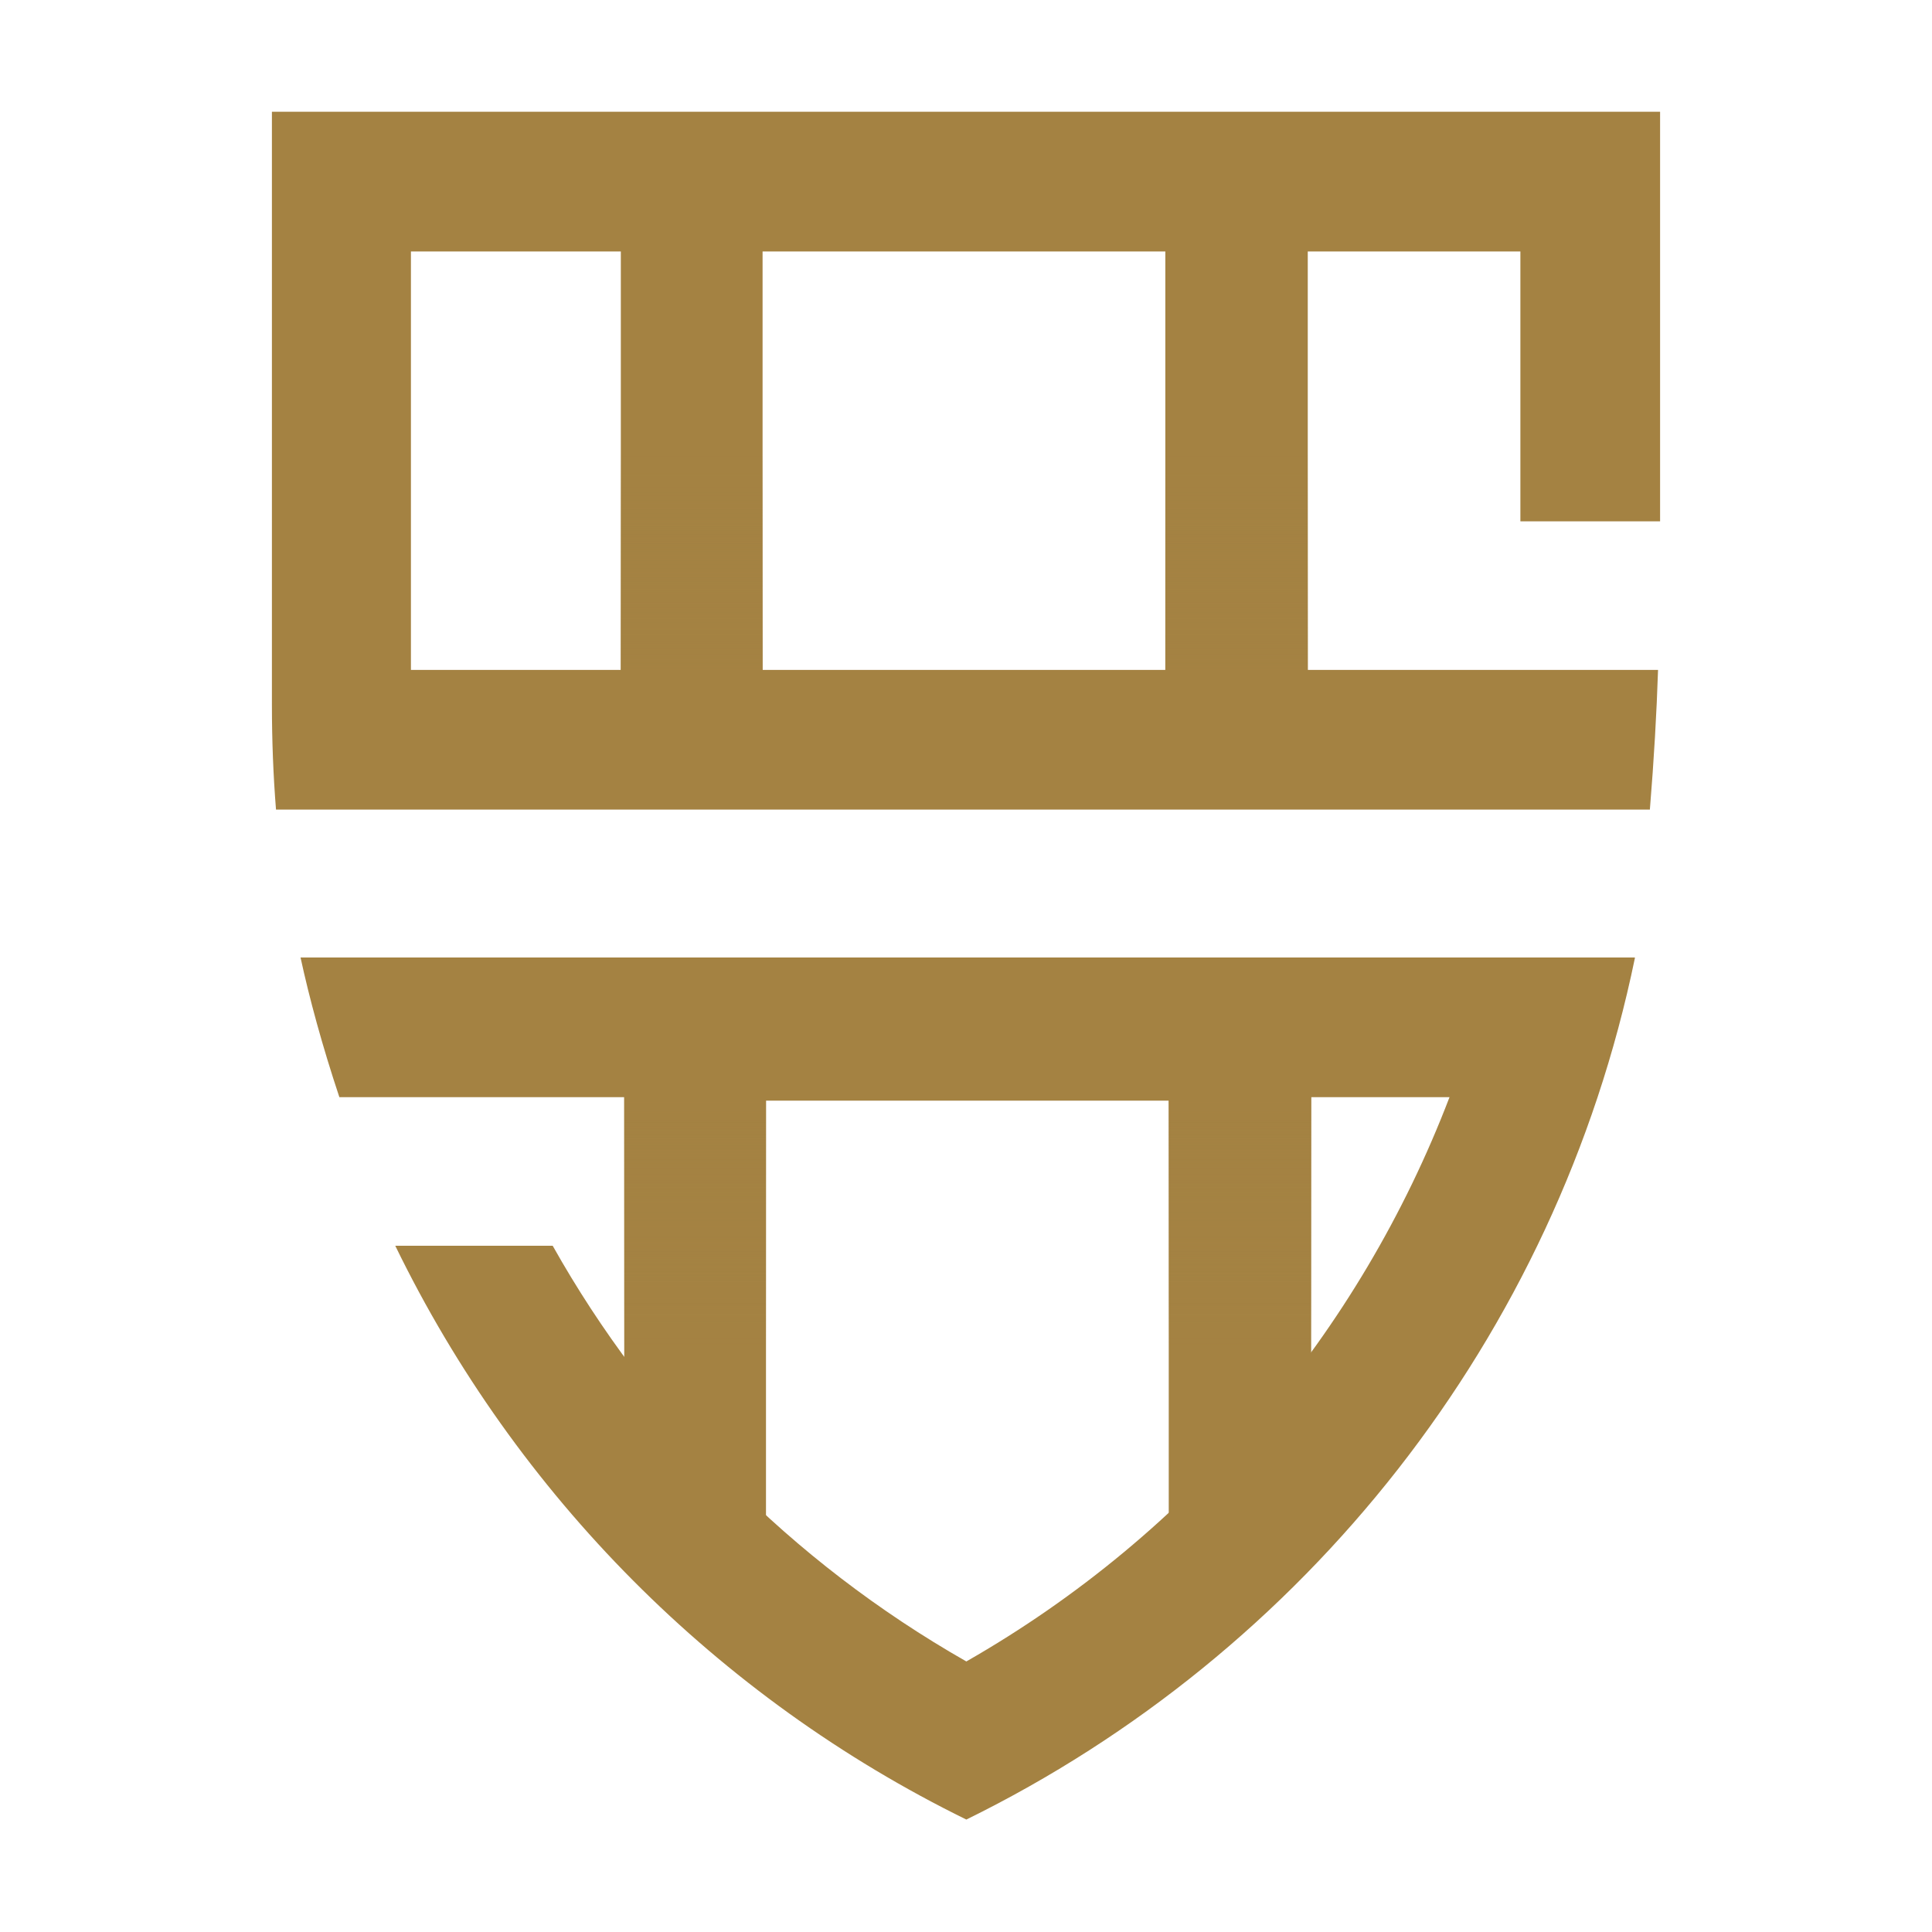
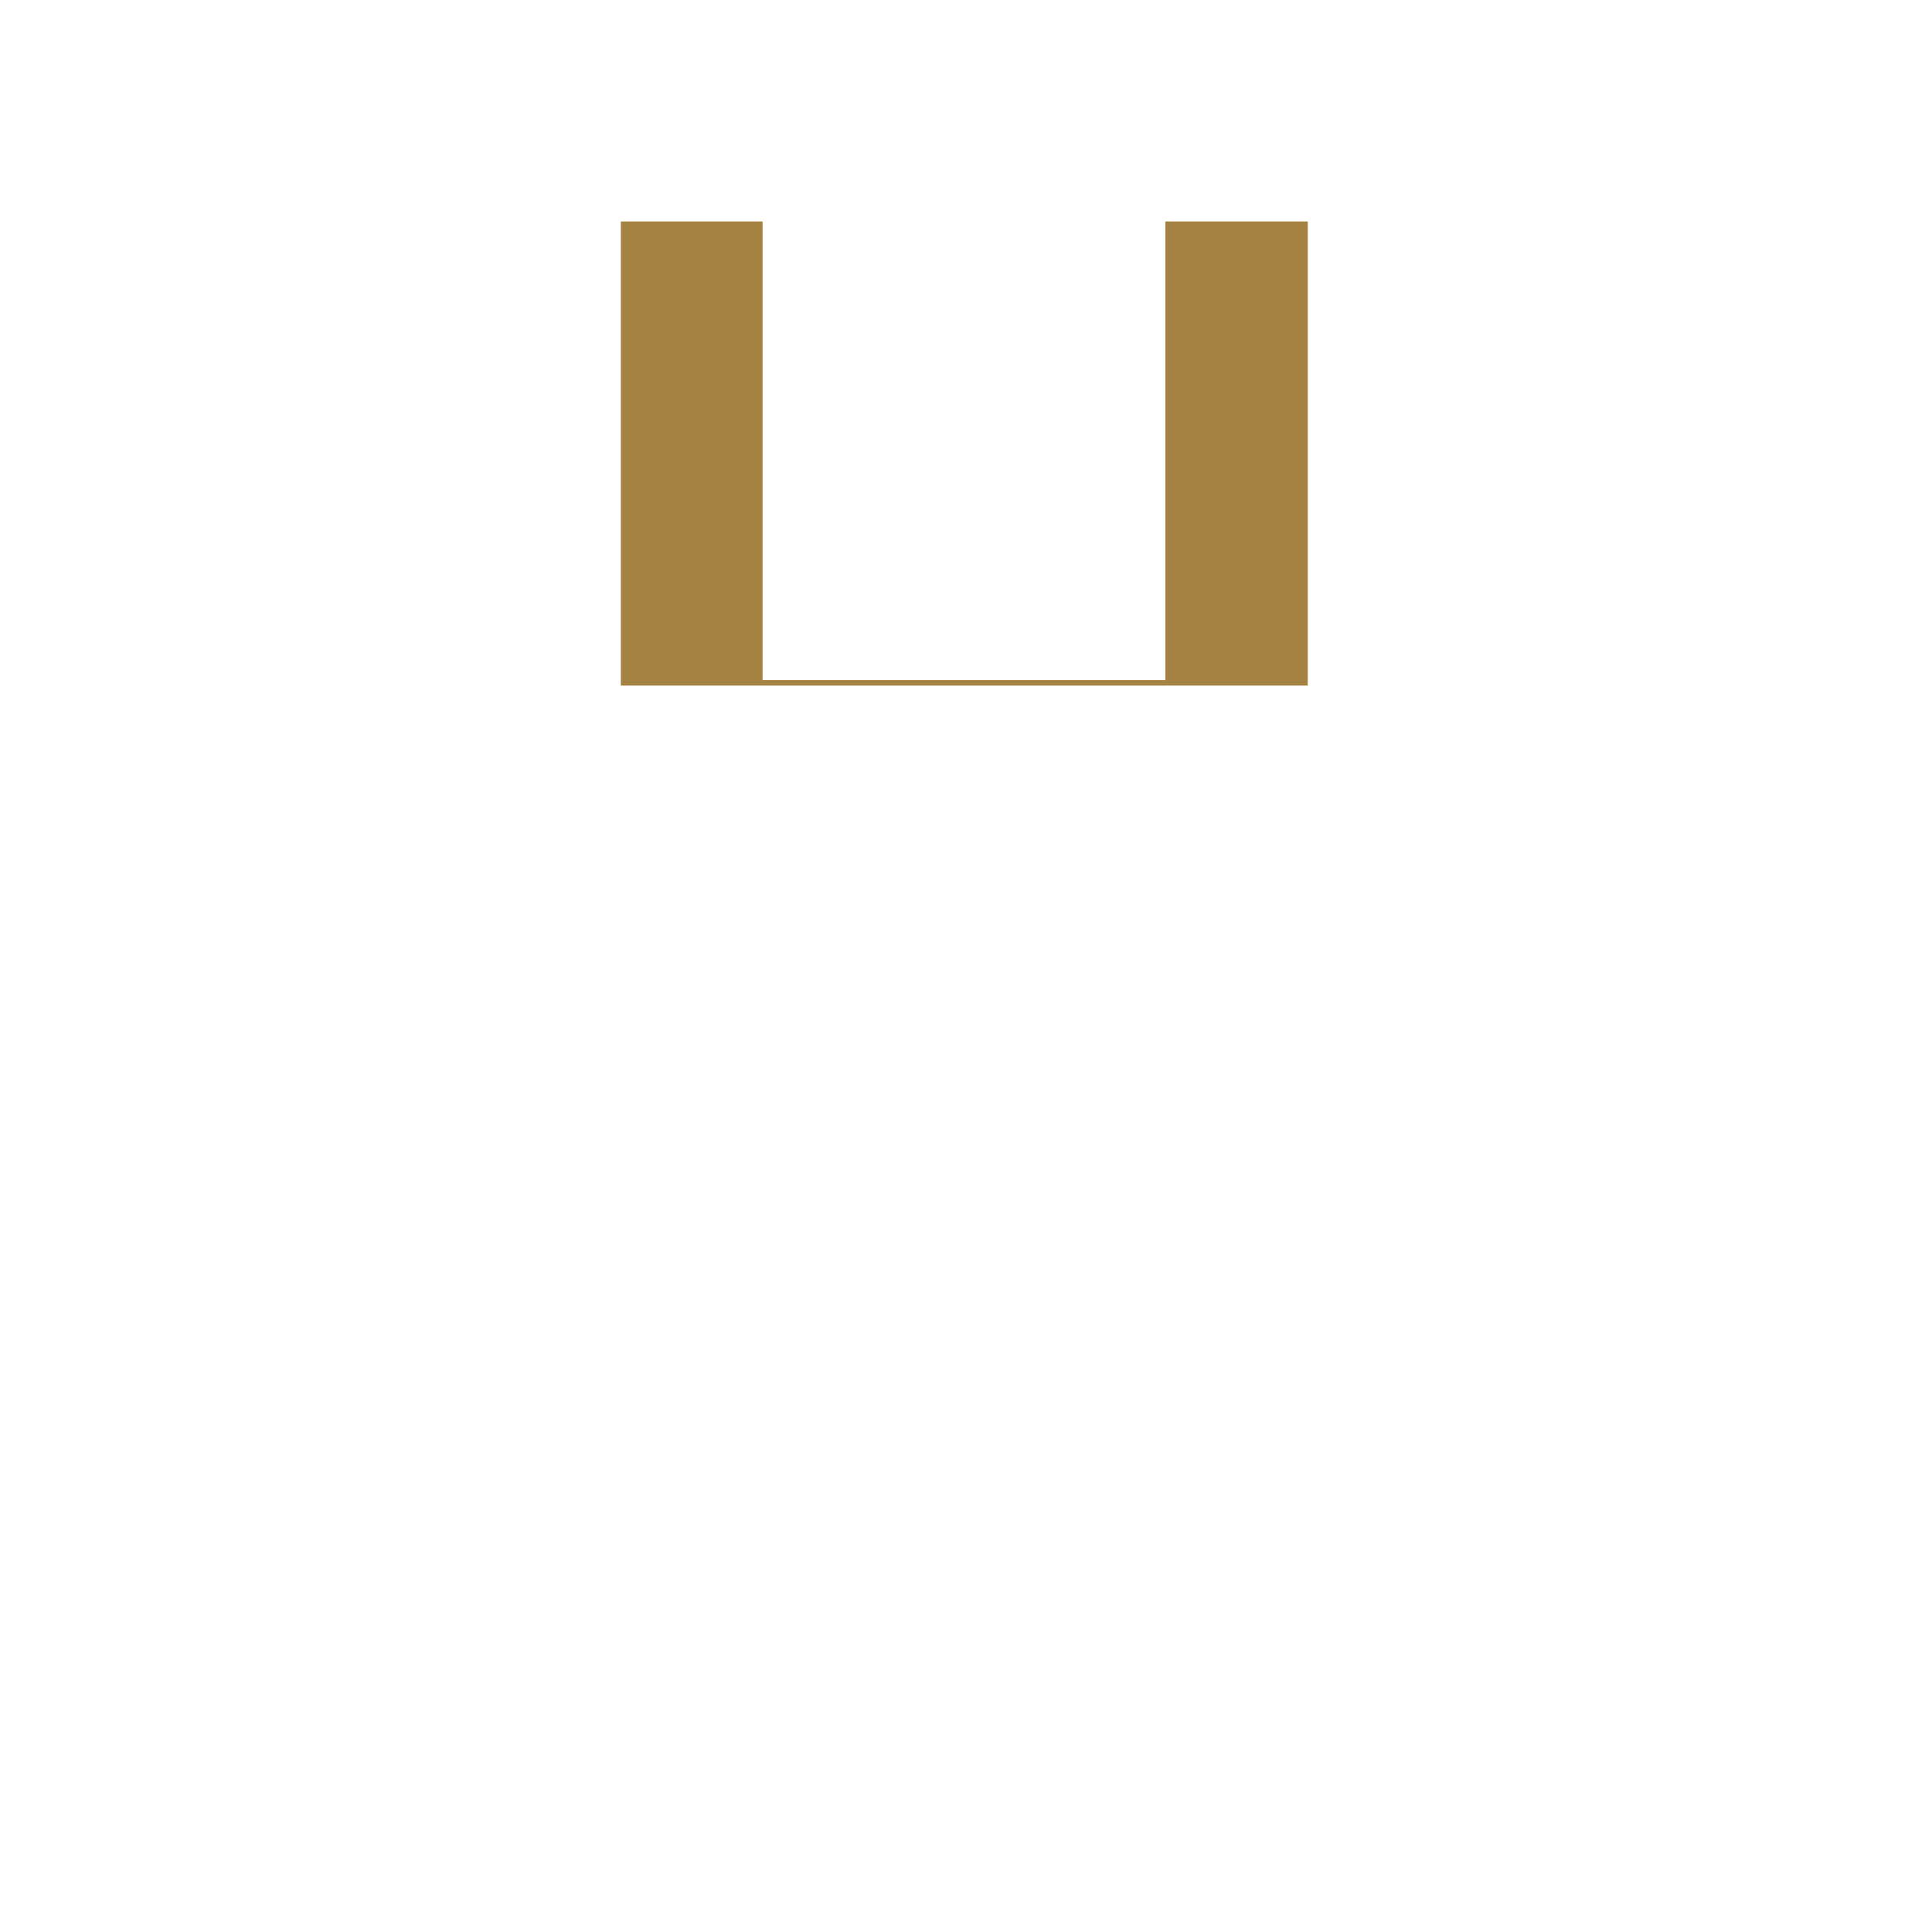
<svg xmlns="http://www.w3.org/2000/svg" data-bbox="39.9 16.4 203.8 250.6" viewBox="0 0 283.5 283.5" data-type="ugc">
  <g>
    <defs>
      <linearGradient gradientUnits="userSpaceOnUse" y2="157.8" x2="142" y1="237.1" x1="142" id="2bf863ef-3f14-4b09-ac2f-3ddfeefb2462">
        <stop stop-opacity="0" stop-color="#a48242" offset=".4" />
        <stop stop-opacity="0" stop-color="#a48242" offset=".5" />
        <stop stop-opacity=".3" stop-color="#a48242" offset=".6" />
        <stop stop-opacity=".6" stop-color="#a48242" offset=".8" />
        <stop stop-color="#a48242" offset="1" />
        <stop stop-color="#a48242" offset="1" />
      </linearGradient>
      <linearGradient gradientUnits="userSpaceOnUse" y2="32.5" x2="141.5" y1="100.6" x1="141.5" id="5089342b-74fa-4f23-aa76-4512d3b65095">
        <stop stop-color="#a48242" offset="0" />
        <stop stop-color="#a48242" offset="0" />
        <stop stop-opacity=".6" stop-color="#a48242" offset=".2" />
        <stop stop-opacity=".3" stop-color="#a48242" offset=".4" />
        <stop stop-opacity="0" stop-color="#a48242" offset=".5" />
        <stop stop-opacity="0" stop-color="#a48242" offset=".6" />
      </linearGradient>
    </defs>
    <g style="isolation:isolate">
-       <path fill="#a48242" d="M91.6 161.5v43.1l5.9 25.3 14.9 7.2v-75.6h59.1v75.6l14.9-7 6-25.5v-46.8H91.6z" />
      <path fill="#a48242" d="M191.9 67.7V32.5H171v67.3h-59.1V32.5H91.1v68.1h100.8z" />
-       <path style="mix-blend-mode:multiply" fill="url(#2bf863ef-3f14-4b09-ac2f-3ddfeefb2462)" d="M91.6 161.5v43.1l5.9 25.3 14.9 7.2v-75.6h59.1v75.6l14.9-7 6-25.5v-46.8H91.6z" />
-       <path style="mix-blend-mode:multiply" fill="url(#5089342b-74fa-4f23-aa76-4512d3b65095)" d="M191.9 67.7V32.5H171v67.3h-59.1V32.5H91.1v68.1h100.8z" />
-       <path d="M239.9 140.6c-11.5 55.7-48.4 102-98.1 126.4-36.5-17.9-66-47.6-83.8-84.2h23.1c14.1 25.1 34.9 46.3 60.7 61 32.9-18.8 57.7-48.3 70.9-82.8H49.8c-2.5-7.5-4.4-14.5-5.7-20.5h195.8Z" fill-rule="evenodd" fill="#a48242" />
-       <path d="M243.6 16.4v60.1h-20.5V36.9H60.3v61.4h183c-.2 6.2-.6 13.2-1.2 20.5H40.5c-.4-5-.6-10.2-.6-15.3V16.4h203.8" fill-rule="evenodd" fill="#a48242" />
    </g>
  </g>
</svg>